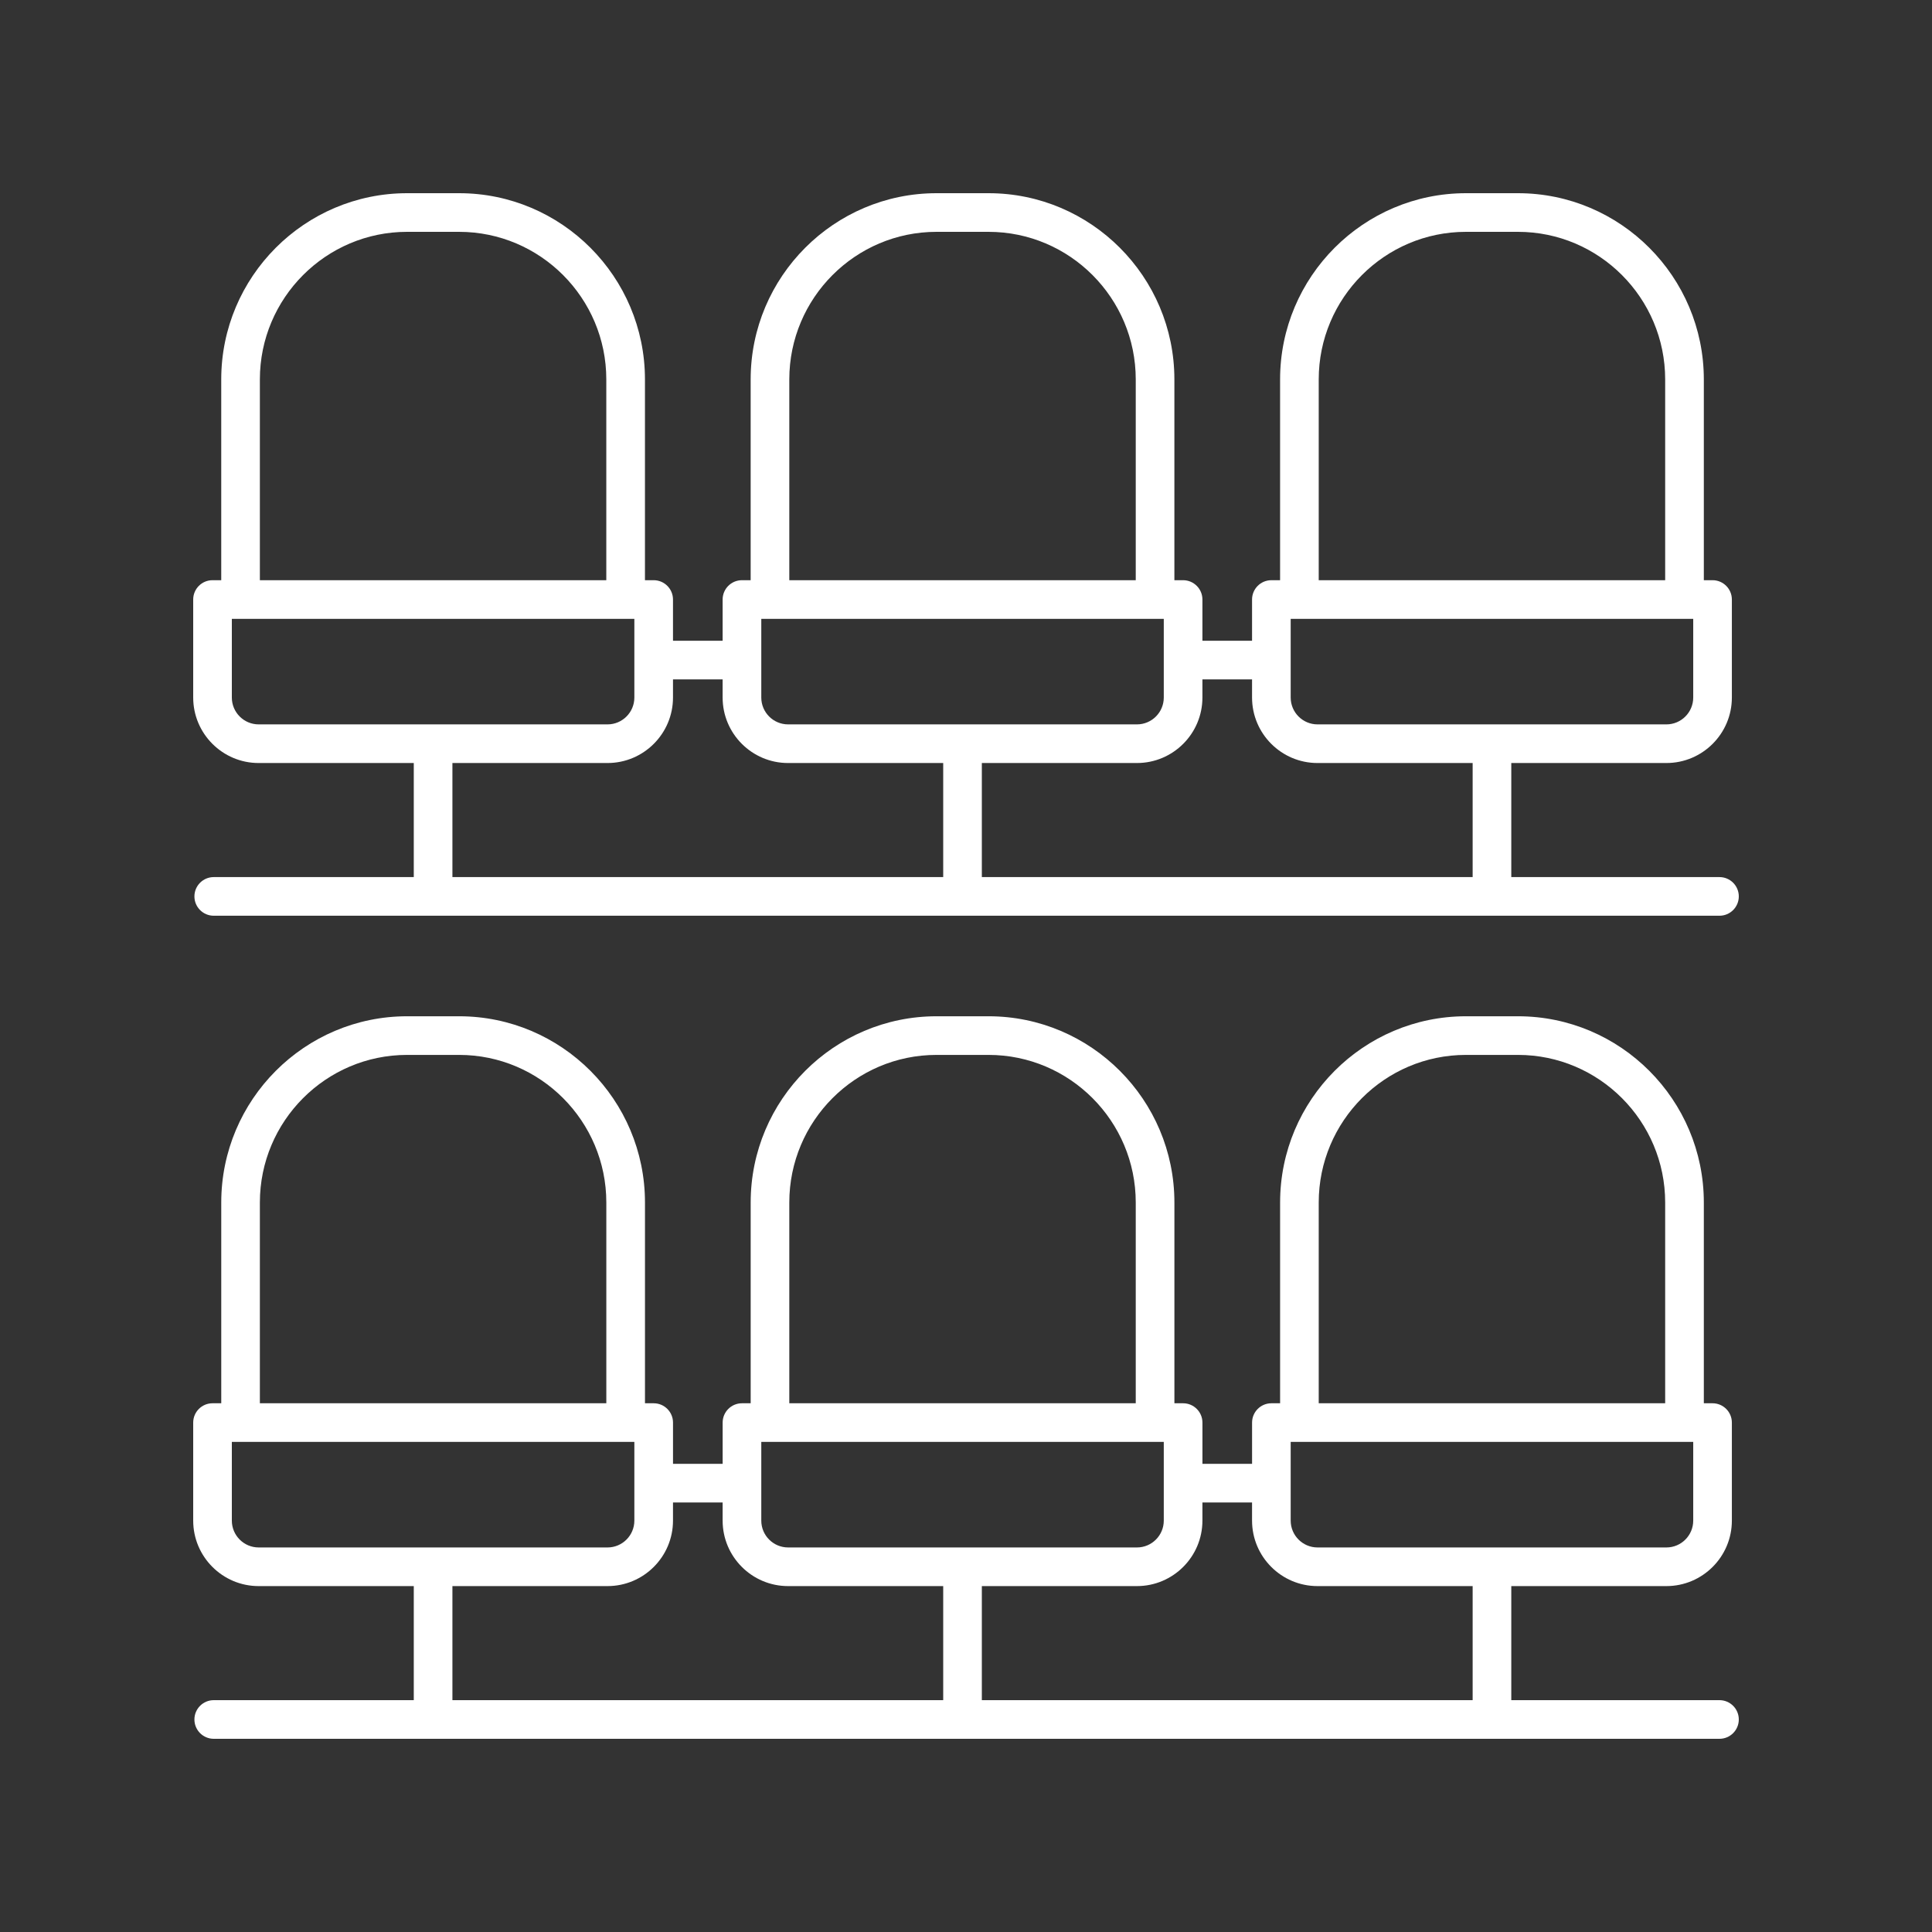
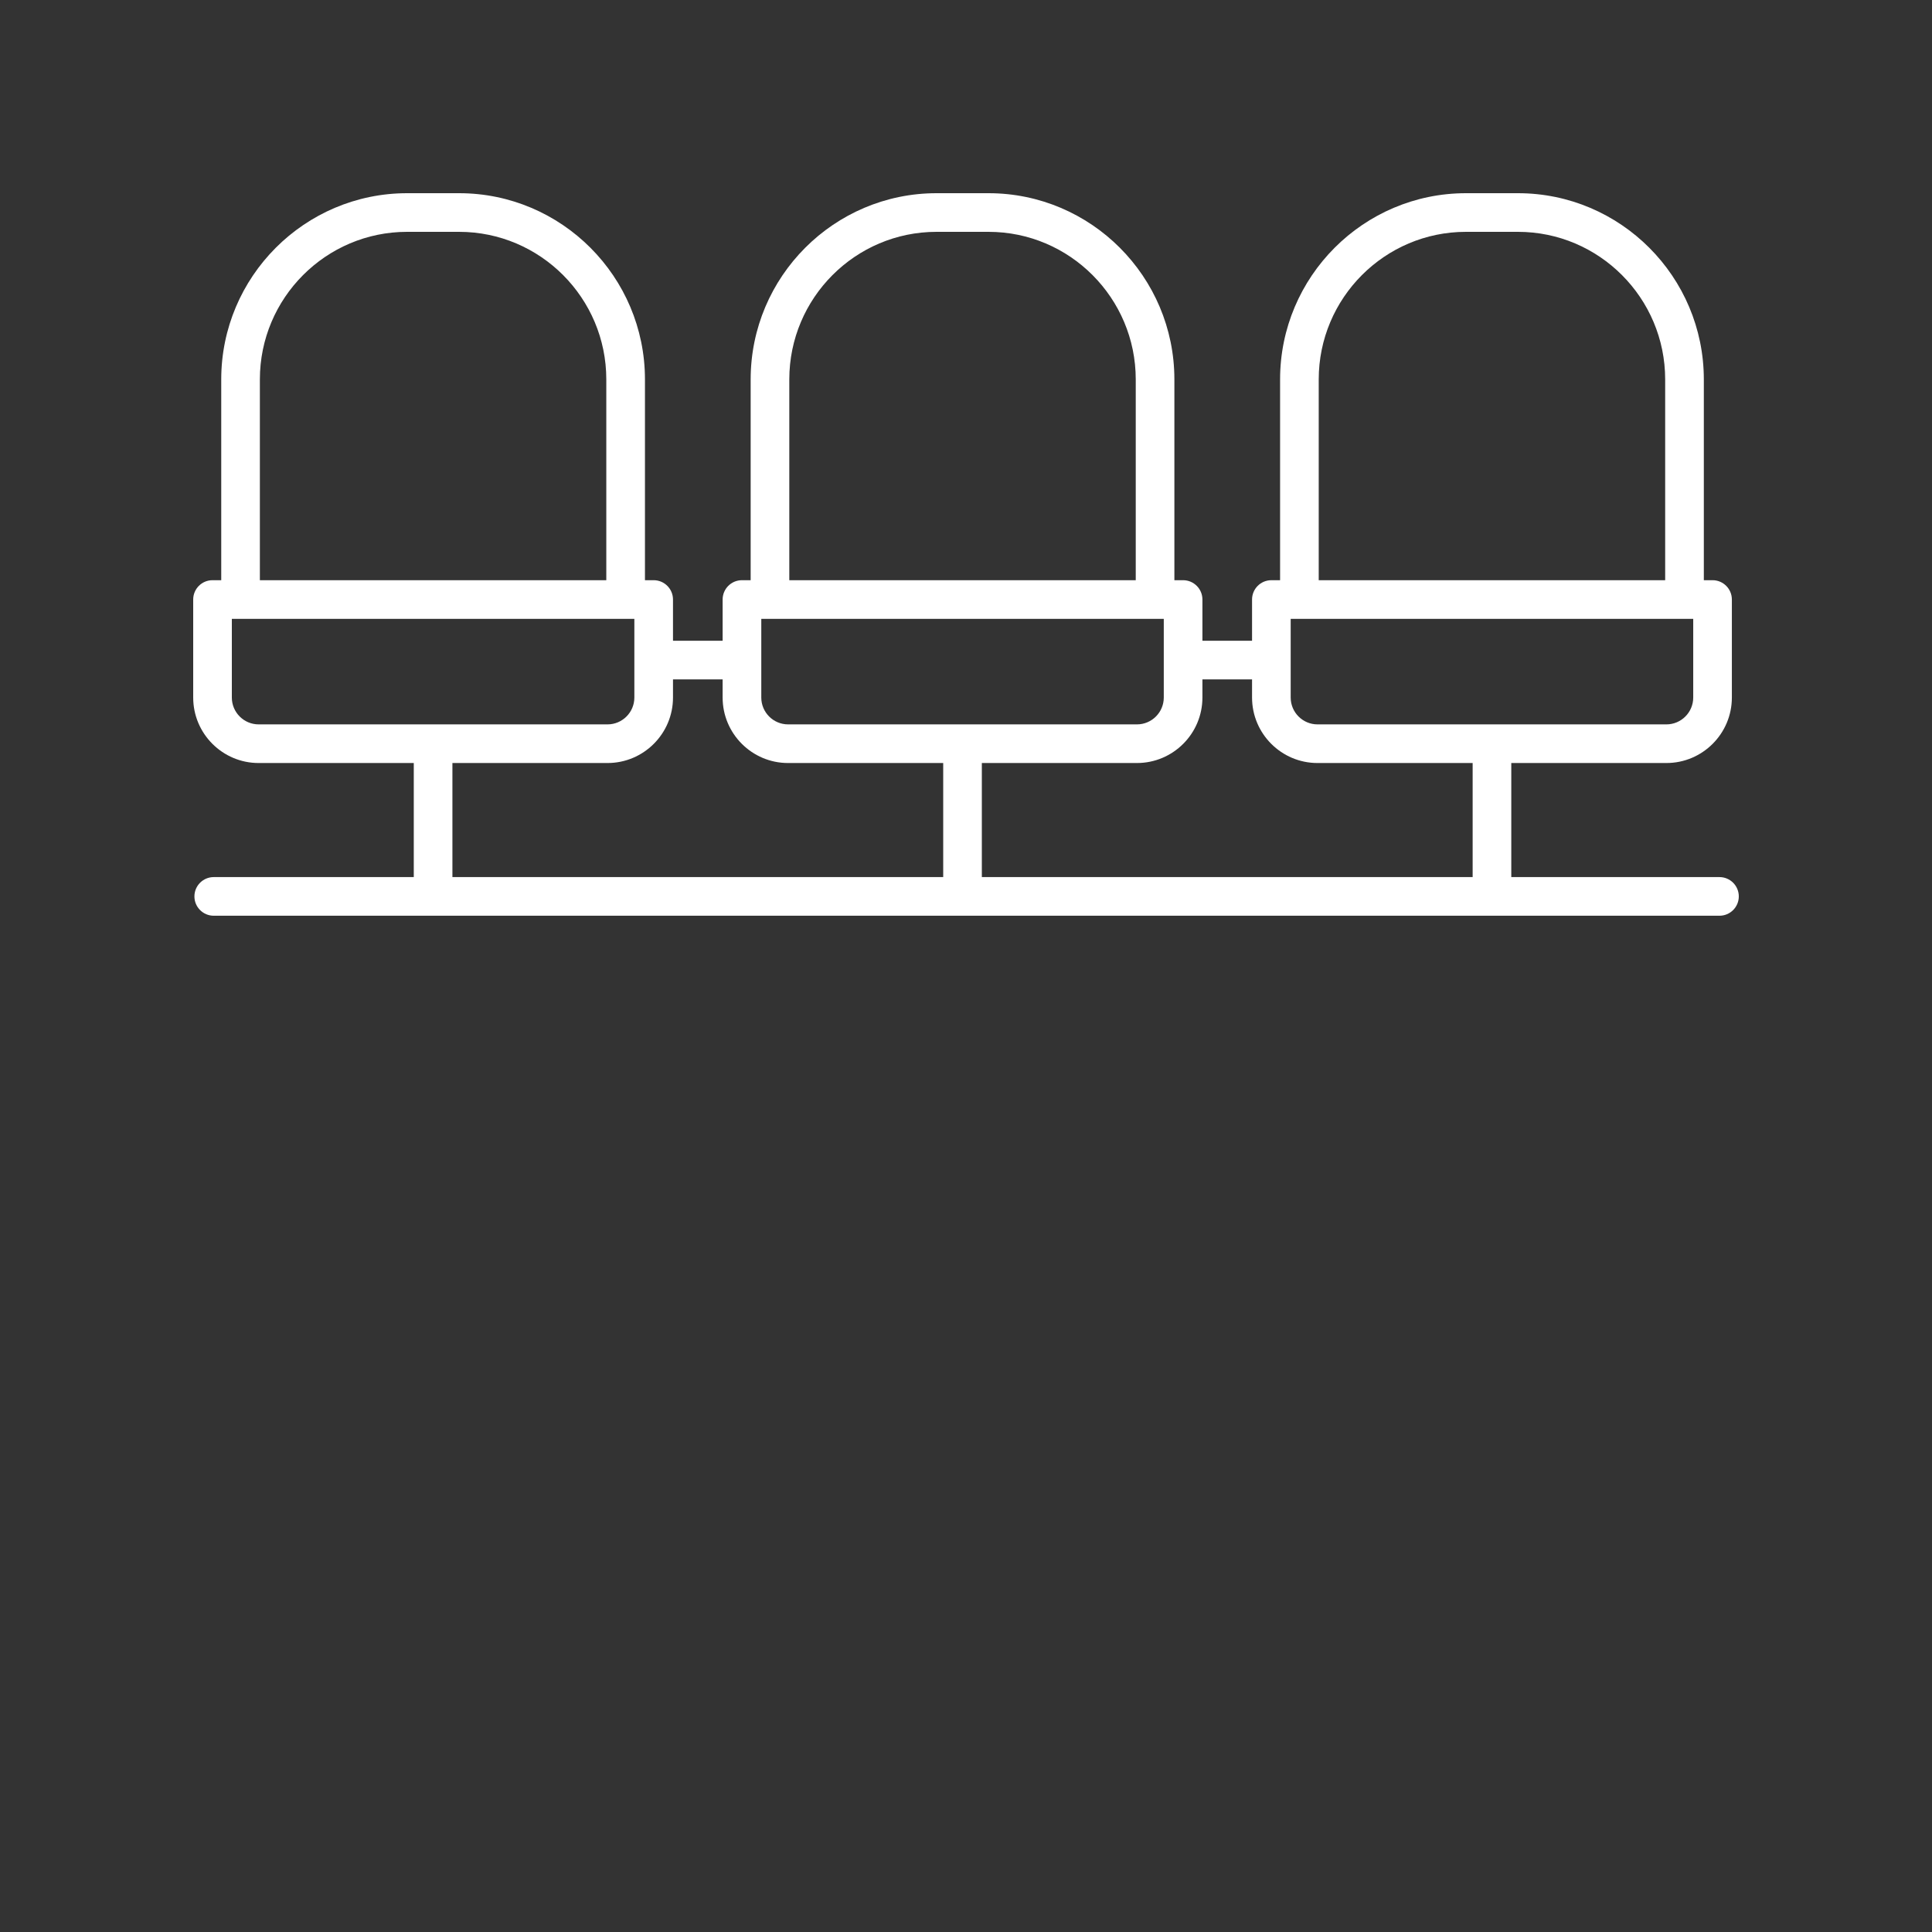
<svg xmlns="http://www.w3.org/2000/svg" height="100px" width="100px" fill="#ffffff" version="1.1" x="0px" y="0px" viewBox="0 0 100 100" style="enable-background:new 0 0 100 100;" xml:space="preserve">
  <rect x="0" y="0" width="100" height="100" fill="#333333" stroke="none" />
-   <path d="M89,88H78.224v-5.904h8.028c1.869,0,3.389-1.52,3.389-3.389v-5.074  c0-0.552-0.448-1-1-1h-0.451V62.241c0-5.315-4.315-9.639-9.619-9.639h-2.693  c-5.304,0-9.62,4.324-9.62,9.639v10.392h-0.451c-0.552,0-1,0.448-1,1v2.134h-2.569  v-2.134c0-0.552-0.448-1-1-1h-0.451V62.241c0-5.315-4.315-9.639-9.619-9.639h-2.693  c-5.304,0-9.62,4.324-9.62,9.639v10.392h-0.451c-0.552,0-1,0.448-1,1v2.134h-2.569  v-2.134c0-0.552-0.448-1-1-1h-0.451V62.241c0-5.315-4.315-9.639-9.619-9.639h-2.693  c-5.304,0-9.62,4.324-9.62,9.639v10.392H11c-0.552,0-1,0.448-1,1v5.074  c0,1.869,1.52,3.389,3.388,3.389h8.029V88H11.063c-0.552,0-1,0.448-1,1s0.448,1,1,1H89  c0.552,0,1-0.448,1-1S89.552,88,89,88z M87.641,78.707c0,0.766-0.623,1.389-1.389,1.389  H68.195c-0.766,0-1.389-0.623-1.389-1.389v-4.074H87.641V78.707z M68.257,62.241  c0-4.212,3.418-7.639,7.62-7.639h2.693c4.201,0,7.619,3.427,7.619,7.639v10.392  H68.257V62.241z M64.806,77.767v0.94c0,1.869,1.52,3.389,3.389,3.389h8.029V88  H50.82v-5.904h8.028c1.869,0,3.389-1.52,3.389-3.389v-0.94H64.806z   M39.403,74.633h20.834v4.074c0,0.766-0.623,1.389-1.389,1.389H40.792  c-0.766,0-1.388-0.623-1.388-1.389V74.633z M40.854,62.241  c0-4.212,3.418-7.639,7.62-7.639h2.693c4.201,0,7.619,3.427,7.619,7.639v10.392  H40.854V62.241z M13.451,62.241c0-4.212,3.418-7.639,7.62-7.639h2.693  c4.201,0,7.619,3.427,7.619,7.639v10.392H13.451V62.241z M12,78.707v-4.074h20.834  v4.074c0,0.766-0.623,1.389-1.389,1.389H13.388C12.623,80.096,12,79.473,12,78.707z   M23.417,82.096h8.028c1.869,0,3.389-1.52,3.389-3.389v-0.94h2.569v0.94  c0,1.869,1.52,3.389,3.388,3.389h8.029V88H23.417V82.096z" />
  <path d="M13.388,39.494h8.029v5.904H11.063c-0.552,0-1,0.448-1,1s0.448,1,1,1H89  c0.552,0,1-0.448,1-1s-0.448-1-1-1H78.224v-5.904h8.028  c1.869,0,3.389-1.52,3.389-3.389v-5.074c0-0.552-0.448-1-1-1h-0.451V19.639  C88.189,14.324,83.875,10,78.57,10h-2.693c-5.304,0-9.62,4.324-9.62,9.639v10.392  h-0.451c-0.552,0-1,0.448-1,1v2.134h-2.569v-2.134c0-0.552-0.448-1-1-1h-0.451V19.639  C60.786,14.324,56.471,10,51.167,10h-2.693c-5.304,0-9.62,4.324-9.62,9.639v10.392  h-0.451c-0.552,0-1,0.448-1,1v2.134h-2.569v-2.134c0-0.552-0.448-1-1-1h-0.451V19.639  C33.383,14.324,29.068,10,23.764,10h-2.693c-5.304,0-9.62,4.324-9.62,9.639v10.392  H11c-0.552,0-1,0.448-1,1v5.074C10,37.974,11.52,39.494,13.388,39.494z M12,36.105v-4.074  h20.834v4.074c0,0.766-0.623,1.389-1.389,1.389H13.388  C12.623,37.494,12,36.871,12,36.105z M87.641,36.105c0,0.766-0.623,1.389-1.389,1.389  H68.195c-0.766,0-1.389-0.623-1.389-1.389v-4.074H87.641V36.105z M68.257,19.639  C68.257,15.427,71.675,12,75.877,12h2.693c4.201,0,7.619,3.427,7.619,7.639v10.392  H68.257V19.639z M64.806,35.165v0.94c0,1.869,1.52,3.389,3.389,3.389h8.029  v5.904H50.82v-5.904h8.028c1.869,0,3.389-1.52,3.389-3.389v-0.94H64.806z   M39.403,32.031h20.834v4.074c0,0.766-0.623,1.389-1.389,1.389H40.792  c-0.766,0-1.388-0.623-1.388-1.389V32.031z M40.854,19.639  C40.854,15.427,44.272,12,48.474,12h2.693c4.201,0,7.619,3.427,7.619,7.639v10.392  H40.854V19.639z M37.403,35.165v0.94c0,1.869,1.52,3.389,3.388,3.389h8.029  v5.904H23.417v-5.904h8.028c1.869,0,3.389-1.52,3.389-3.389v-0.94H37.403z   M13.451,19.639C13.451,15.427,16.869,12,21.07,12h2.693  c4.201,0,7.619,3.427,7.619,7.639v10.392H13.451V19.639z" />
</svg>